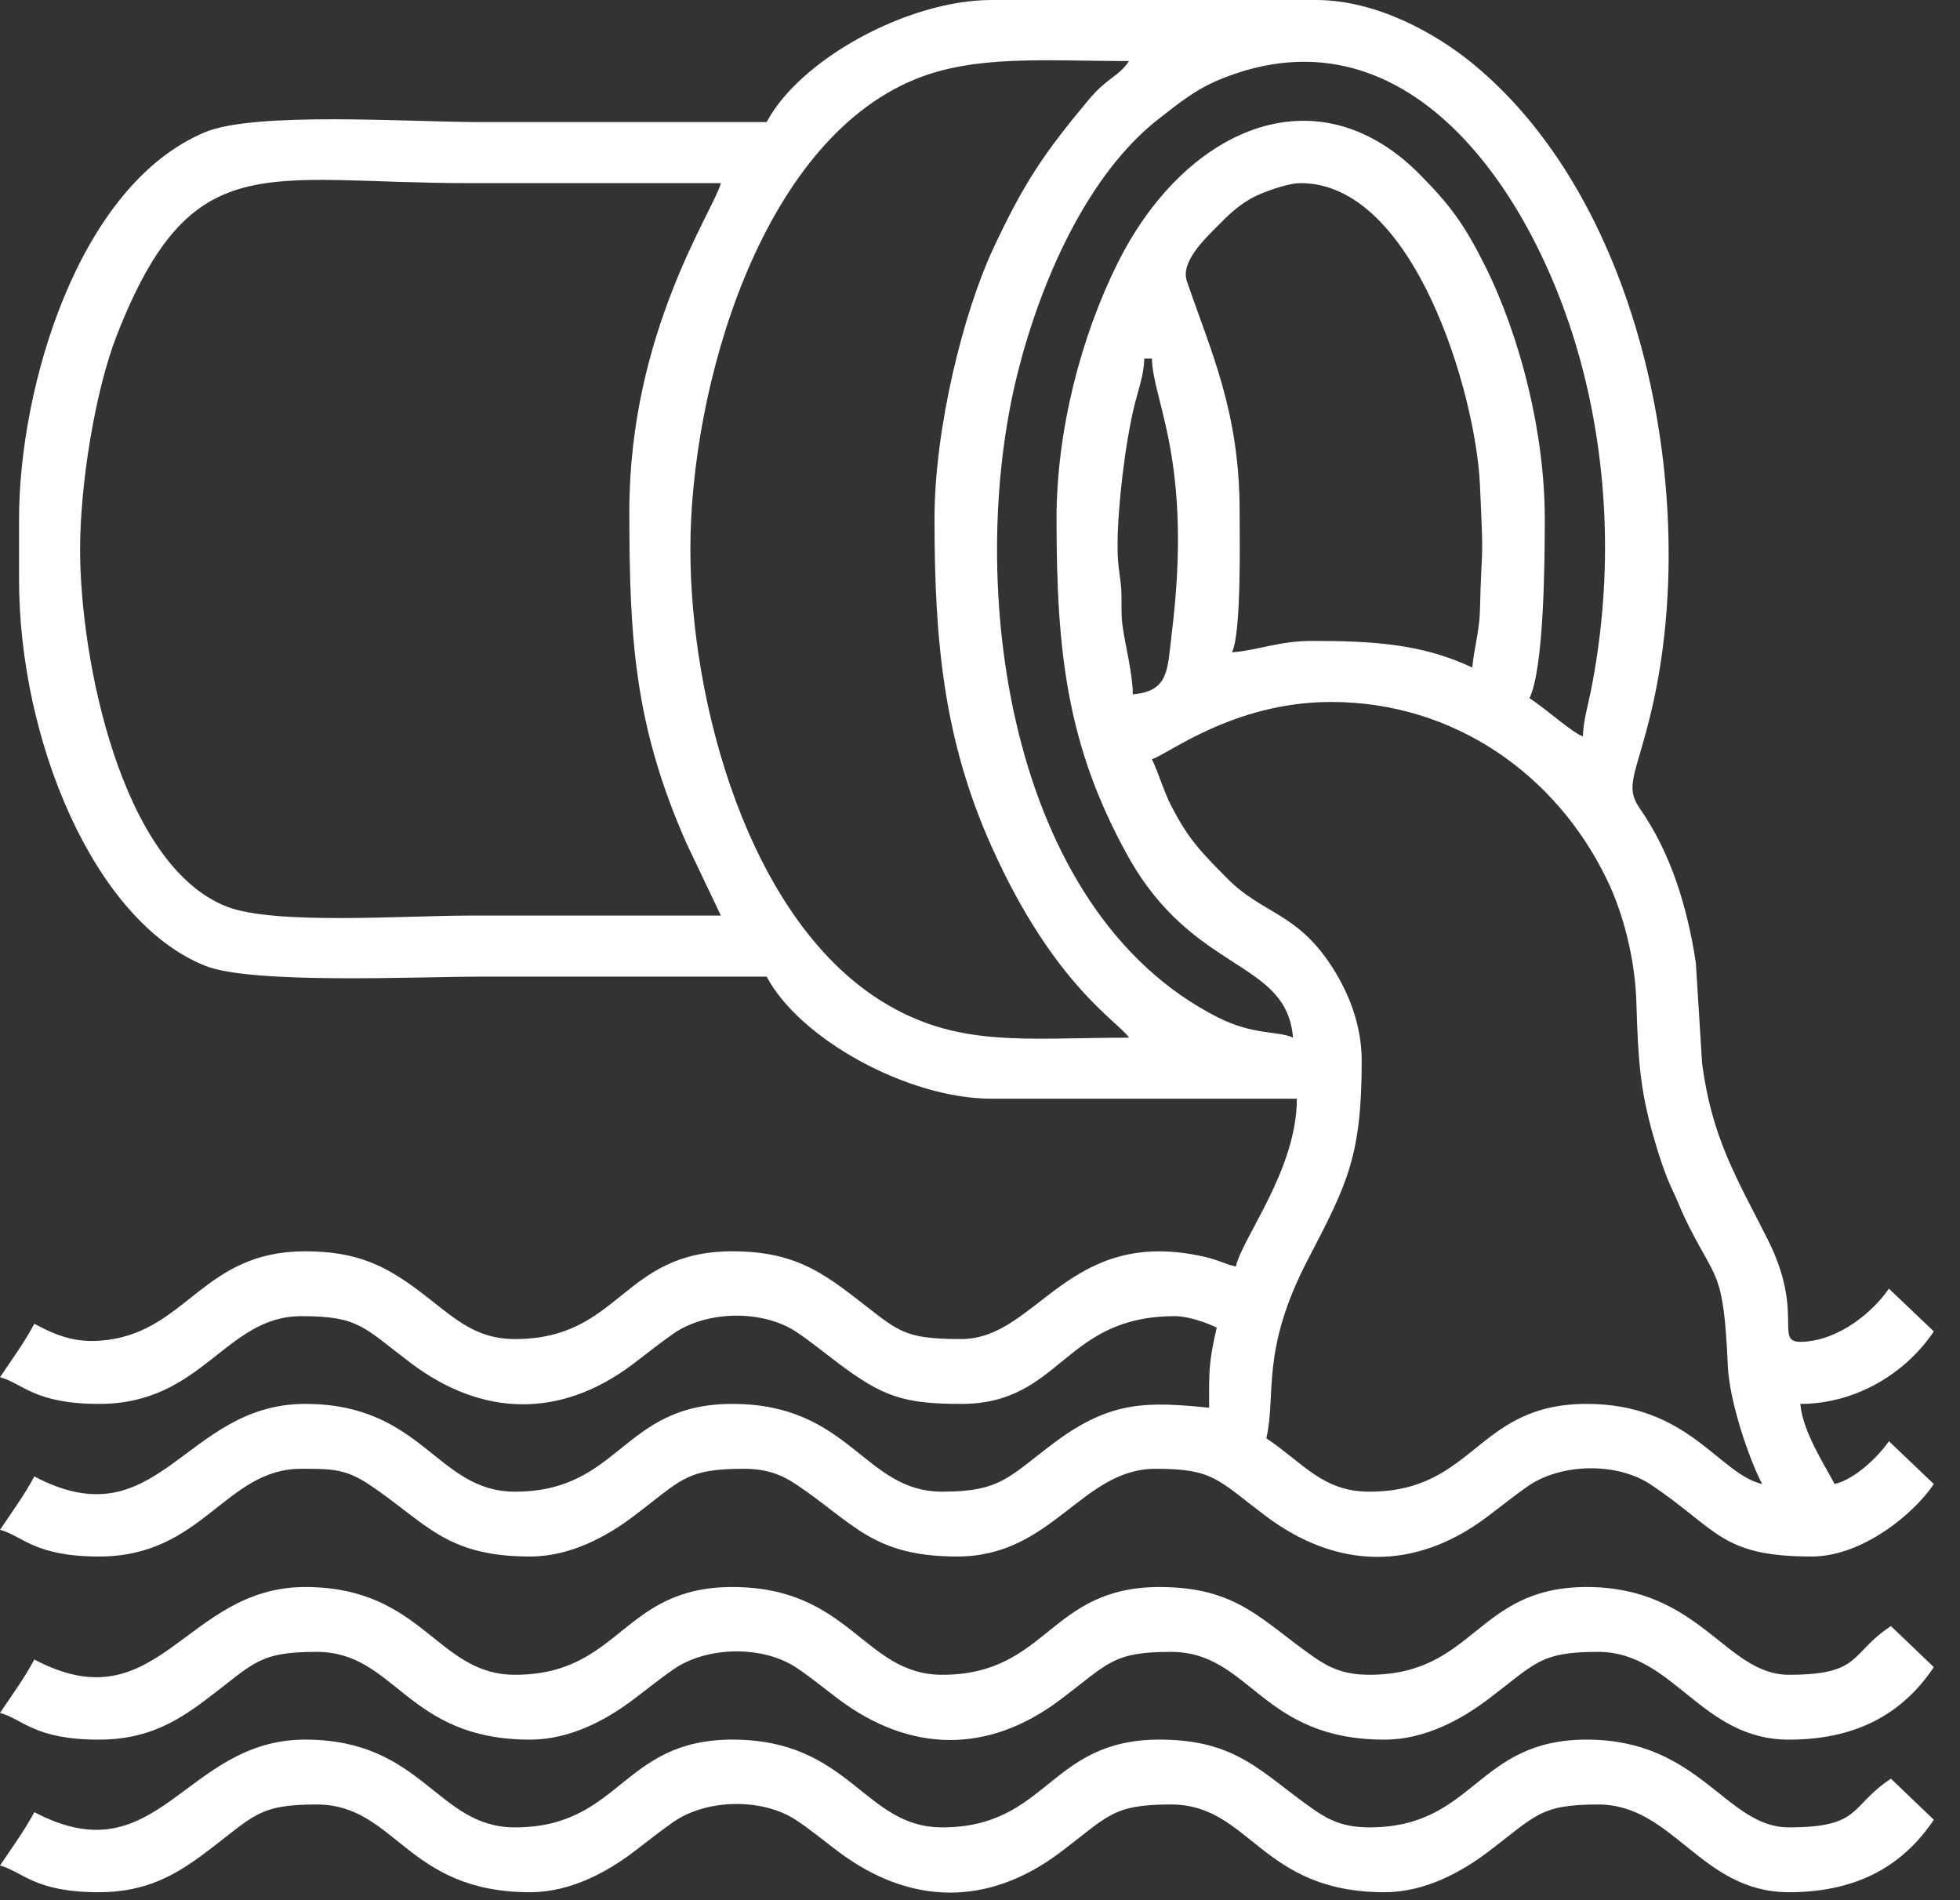
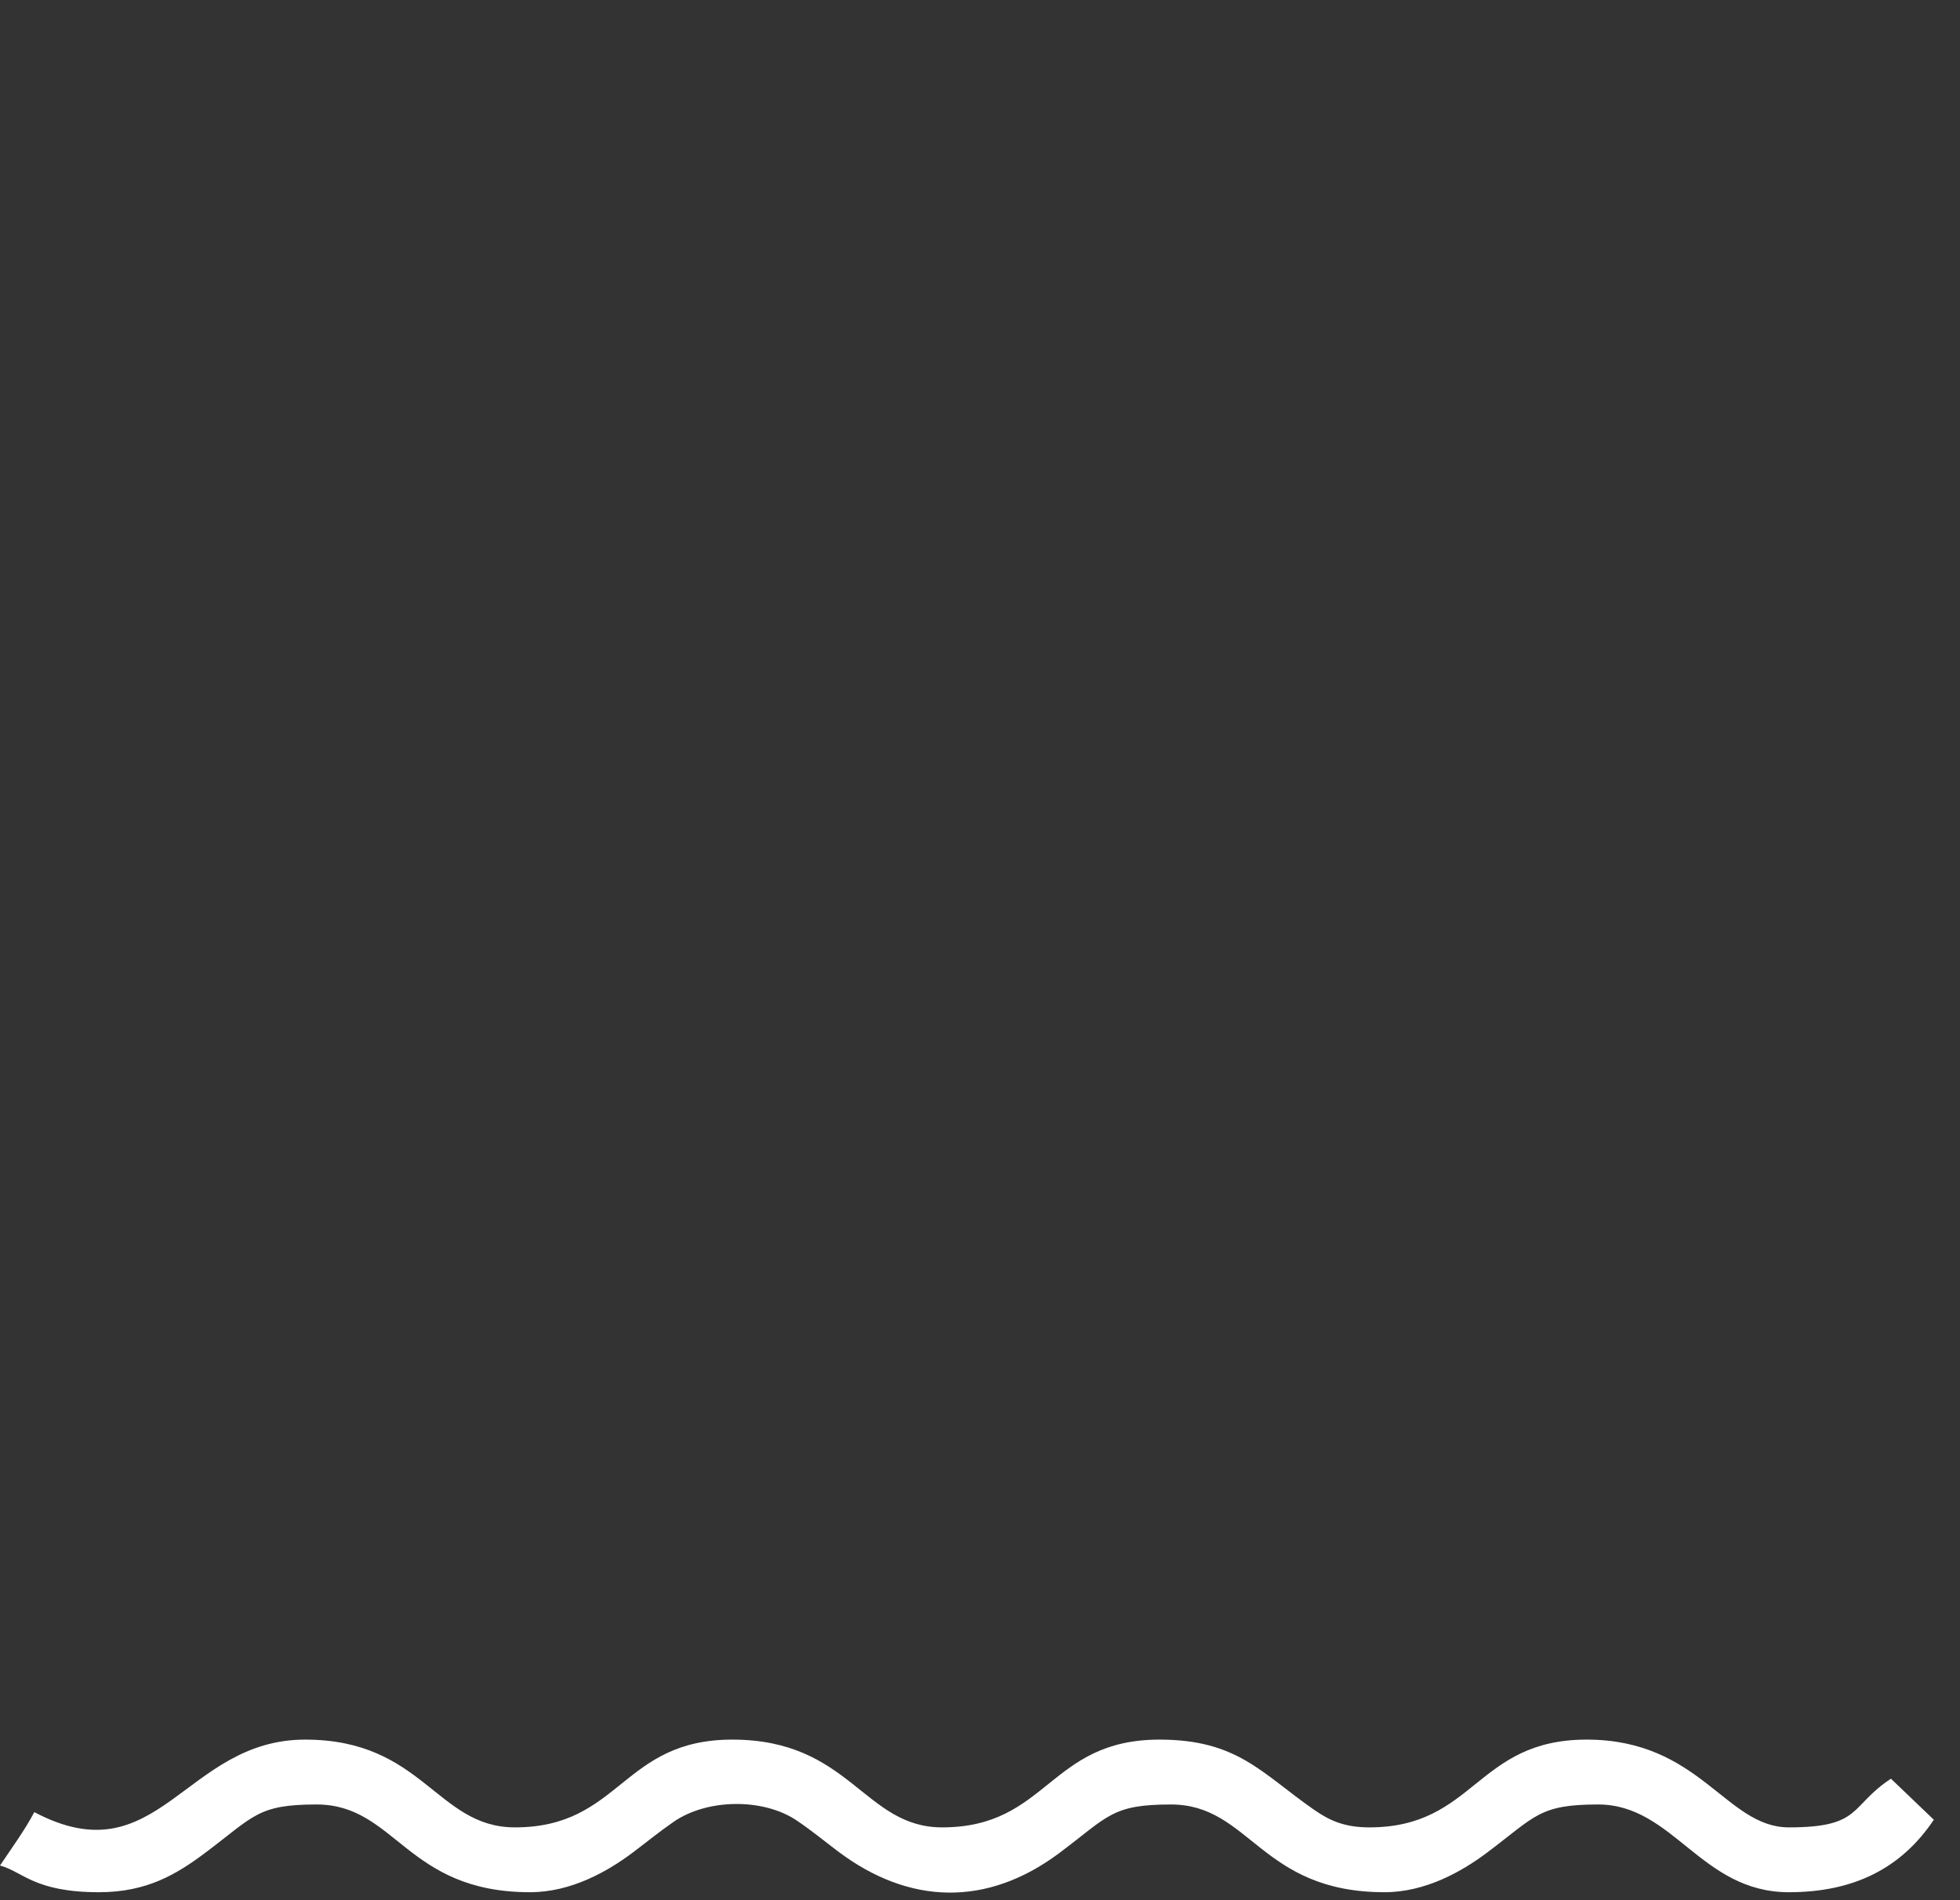
<svg xmlns="http://www.w3.org/2000/svg" width="65" height="63" viewBox="0 0 65 63" fill="none">
  <rect x="0" y="0" width="65" height="63" fill="#333333" stroke="none" />
-   <path fill-rule="evenodd" clip-rule="evenodd" d="M38.201 25.172C38.696 25.04 40.894 23.275 44.146 23.275C48.216 23.275 51.614 25.679 53.297 29.176C53.819 30.26 54.226 31.759 54.269 33.263C54.323 35.119 54.389 36.117 54.823 37.643C55.001 38.269 55.225 38.968 55.487 39.508C55.65 39.843 55.719 40.063 55.875 40.386C56.907 42.533 57.155 42.003 57.3 45.285C57.352 46.471 58.005 48.383 58.44 49.206C56.998 48.87 56.011 46.549 52.621 46.549C48.946 46.549 48.924 49.459 45.411 49.459C43.863 49.459 43.218 48.506 41.995 47.688C42.337 46.223 41.787 44.802 43.385 41.741C44.692 39.238 45.158 38.316 45.158 35.165C45.158 33.885 44.652 32.785 44.141 32.007C42.983 30.241 41.854 30.298 40.698 29.125C39.849 28.263 39.423 27.852 38.83 26.694C38.586 26.217 38.433 25.655 38.201 25.172ZM37.062 18.088C37.062 16.82 37.315 14.642 37.643 13.357C37.772 12.854 37.936 12.41 37.948 11.89H38.201C38.233 13.324 39.567 15.291 38.857 21.021C38.712 22.191 38.777 22.921 37.568 23.022C37.568 22.344 37.304 21.353 37.222 20.712C37.163 20.252 37.22 19.824 37.17 19.372C37.121 18.925 37.062 18.722 37.062 18.088ZM43.134 6.072C46.906 6.072 48.941 13.059 49.079 16.065C49.211 18.95 49.142 17.719 49.08 20.24C49.064 20.919 48.877 21.525 48.826 22.136C47.148 21.331 45.426 21.251 43.514 21.251C42.404 21.251 41.766 21.555 40.857 21.63C41.171 20.975 41.11 17.902 41.11 16.95C41.11 13.643 40.153 11.647 39.361 9.323C39.142 8.681 39.964 7.916 40.38 7.492C40.742 7.123 41.052 6.83 41.491 6.579C41.799 6.403 42.672 6.072 43.134 6.072ZM20.871 16.95C20.871 21.216 21.047 24.068 22.765 27.959L23.907 30.358C21.124 30.358 18.341 30.358 15.559 30.358C13.397 30.358 9.078 30.676 7.511 30.057C4.014 28.676 2.656 21.869 2.656 18.215C2.656 16.096 3.143 12.977 3.883 11.093C6.362 4.787 8.758 6.072 15.559 6.072C18.341 6.072 21.124 6.072 23.907 6.072C23.66 6.999 20.871 11.016 20.871 16.95ZM35.038 17.203C35.038 21.635 35.386 24.743 37.4 28.376C39.577 32.302 42.664 31.794 42.881 34.406C42.398 34.174 41.578 34.335 40.391 33.734C33.377 30.185 32.007 19.312 33.748 12.37C34.501 9.368 36.044 5.783 38.453 3.92C39.077 3.437 39.641 2.969 40.456 2.634C46.841 0.012 51.104 6.72 52.52 12.37C53.378 15.793 53.455 19.41 52.759 22.907C52.663 23.389 52.506 23.91 52.494 24.413C52.196 24.333 51.34 23.561 50.724 23.148C51.204 22.147 51.23 18.634 51.23 17.203C51.23 14.353 50.42 11.163 49.248 8.812C48.566 7.446 48.099 6.809 47.087 5.786C43.629 2.291 39.267 4.295 37.062 8.728C35.852 11.16 35.038 14.261 35.038 17.203ZM30.991 17.203C30.991 21.318 31.31 24.561 32.889 28.08C34.951 32.674 37.077 33.861 37.442 34.406C33.963 34.406 31.723 34.763 29.193 33.168C24.819 30.41 22.895 23.307 22.895 18.215C22.895 12.858 25.2 4.744 30.336 2.634C32.346 1.809 34.637 2.024 37.442 2.024C37.083 2.559 36.733 2.553 36.088 3.326C34.617 5.089 33.956 6.062 32.929 8.263C31.954 10.357 30.991 14.191 30.991 17.203ZM25.425 4.048C22.263 4.048 19.1 4.048 15.938 4.048C13.565 4.048 8.45 3.688 6.79 4.387C2.577 6.159 0.632 12.868 0.632 17.203V19.227C0.632 24.51 3.104 30.546 6.809 32.024C8.357 32.642 13.872 32.382 15.938 32.382C19.1 32.382 22.263 32.382 25.425 32.382C26.515 34.442 30.095 36.43 32.888 36.43H43.008C43.008 38.774 41.213 41.01 40.984 41.995C40.579 41.901 40.441 41.784 39.921 41.666C35.406 40.648 34.411 44.399 31.876 44.399C29.787 44.399 29.791 44.094 28.047 42.789C26.949 41.968 25.999 41.489 24.287 41.489C20.611 41.489 20.589 44.399 17.076 44.399C15.682 44.399 14.981 43.613 13.879 42.789C12.781 41.968 11.832 41.489 10.119 41.489C6.763 41.489 6.213 44.09 3.561 44.428C2.559 44.556 1.932 44.313 1.138 43.893C0.814 44.506 0.381 45.095 0 45.664C0.756 45.866 1.132 46.549 3.289 46.549C6.73 46.549 7.464 43.64 9.993 43.64C11.914 43.64 12.041 44.001 13.624 45.195C15.993 46.98 18.576 47.036 20.963 45.25C21.452 44.883 21.828 44.57 22.335 44.218C23.453 43.443 25.31 43.426 26.416 44.167C26.901 44.492 27.311 44.832 27.792 45.194C29.271 46.306 29.966 46.549 31.876 46.549C35.206 46.549 35.251 43.64 38.96 43.64C39.428 43.64 40.031 43.866 40.351 44.019C40.077 45.195 40.098 45.484 40.098 46.676C38.094 46.476 36.867 46.426 35.019 47.794C33.455 48.953 33.23 49.459 31.244 49.459C28.642 49.459 28.2 46.549 24.287 46.549C20.611 46.549 20.589 49.459 17.076 49.459C14.475 49.459 14.033 46.549 10.119 46.549C6.097 46.549 5.267 51.137 1.138 48.953C0.814 49.565 0.381 50.154 0 50.724C0.756 50.925 1.132 51.609 3.289 51.609C6.73 51.609 7.464 48.7 9.993 48.7C10.972 48.7 11.457 48.696 12.249 49.227C14.146 50.498 14.767 51.609 17.582 51.609C18.941 51.609 20.15 50.918 20.963 50.309C22.592 49.09 22.703 48.7 24.666 48.7C25.442 48.7 25.935 48.904 26.416 49.227C28.313 50.498 28.934 51.609 31.75 51.609C34.909 51.609 35.868 48.7 38.327 48.7C40.248 48.7 40.375 49.061 41.959 50.254C44.327 52.04 46.911 52.095 49.297 50.309C49.787 49.943 50.163 49.63 50.669 49.278C51.787 48.502 53.645 48.486 54.75 49.227C56.975 50.717 57.06 51.609 60.084 51.609C61.749 51.609 63.461 50.208 64.132 49.206L62.642 47.786C62.282 48.31 61.508 49.051 60.843 49.206C60.49 48.539 59.78 47.455 59.705 46.549C61.541 46.549 63.2 45.536 64.132 44.146L62.642 42.727C62.122 43.489 61.002 44.442 59.77 44.49C58.786 44.529 59.883 43.583 58.609 41.067C57.598 39.07 56.768 37.72 56.447 35.26L56.24 31.925C55.963 30.095 55.415 28.287 54.387 26.815C53.847 26.041 54.283 25.673 54.798 23.428C56.375 16.545 54.526 6.788 48.855 2.121C47.685 1.158 45.699 0 43.64 0H32.888C30.096 0 26.518 1.981 25.425 4.048Z" fill="white" />
-   <path fill-rule="evenodd" clip-rule="evenodd" d="M1.138 55.024C0.814 55.637 0.381 56.226 0 56.795C0.756 56.997 1.132 57.681 3.289 57.681C4.87 57.681 5.86 57.081 6.796 56.381C8.425 55.162 8.536 54.771 10.499 54.771C13.134 54.771 13.464 57.681 17.582 57.681C18.941 57.681 20.15 56.989 20.963 56.381C21.452 56.015 21.828 55.702 22.335 55.35C23.453 54.574 25.31 54.558 26.416 55.298C26.901 55.624 27.31 55.963 27.791 56.326C30.16 58.111 32.743 58.167 35.13 56.381C36.759 55.162 36.87 54.771 38.833 54.771C41.468 54.771 41.798 57.681 45.917 57.681C47.276 57.681 48.484 56.989 49.297 56.381C50.926 55.162 51.037 54.771 53 54.771C55.498 54.771 56.404 57.681 59.325 57.681C61.473 57.681 63.05 56.893 64.132 55.277L62.71 53.916C61.324 54.828 61.765 55.53 59.325 55.53C57.227 55.53 56.385 52.621 52.621 52.621C48.946 52.621 48.924 55.53 45.411 55.53C44.594 55.53 44.102 55.31 43.586 54.952C41.839 53.739 41.046 52.621 38.454 52.621C34.779 52.621 34.757 55.53 31.244 55.53C28.642 55.53 28.2 52.621 24.287 52.621C20.611 52.621 20.589 55.53 17.076 55.53C14.475 55.53 14.033 52.621 10.119 52.621C6.109 52.621 5.256 57.203 1.138 55.024Z" fill="white" />
  <path fill-rule="evenodd" clip-rule="evenodd" d="M1.138 60.084C0.814 60.697 0.381 61.285 0 61.855C0.756 62.056 1.132 62.74 3.289 62.74C4.87 62.74 5.86 62.141 6.796 61.441C8.425 60.222 8.536 59.831 10.499 59.831C13.134 59.831 13.464 62.74 17.582 62.74C18.941 62.74 20.15 62.049 20.963 61.441C21.452 61.074 21.828 60.761 22.335 60.409C23.453 59.633 25.31 59.617 26.416 60.358C26.901 60.683 27.31 61.023 27.791 61.386C30.16 63.171 32.743 63.227 35.13 61.441C36.759 60.221 36.87 59.831 38.833 59.831C41.468 59.831 41.798 62.74 45.917 62.74C47.276 62.74 48.484 62.049 49.297 61.441C50.926 60.221 51.037 59.831 53 59.831C55.498 59.831 56.404 62.74 59.325 62.74C61.473 62.74 63.05 61.952 64.132 60.337L62.71 58.976C61.324 59.887 61.765 60.59 59.325 60.59C57.227 60.59 56.385 57.68 52.621 57.68C48.946 57.68 48.924 60.59 45.411 60.59C44.594 60.59 44.102 60.369 43.586 60.011C41.839 58.799 41.046 57.68 38.454 57.68C34.779 57.68 34.757 60.59 31.244 60.59C28.642 60.59 28.2 57.68 24.287 57.68C20.611 57.68 20.589 60.59 17.076 60.59C14.475 60.59 14.033 57.68 10.119 57.68C6.109 57.68 5.256 62.263 1.138 60.084Z" fill="white" />
</svg>